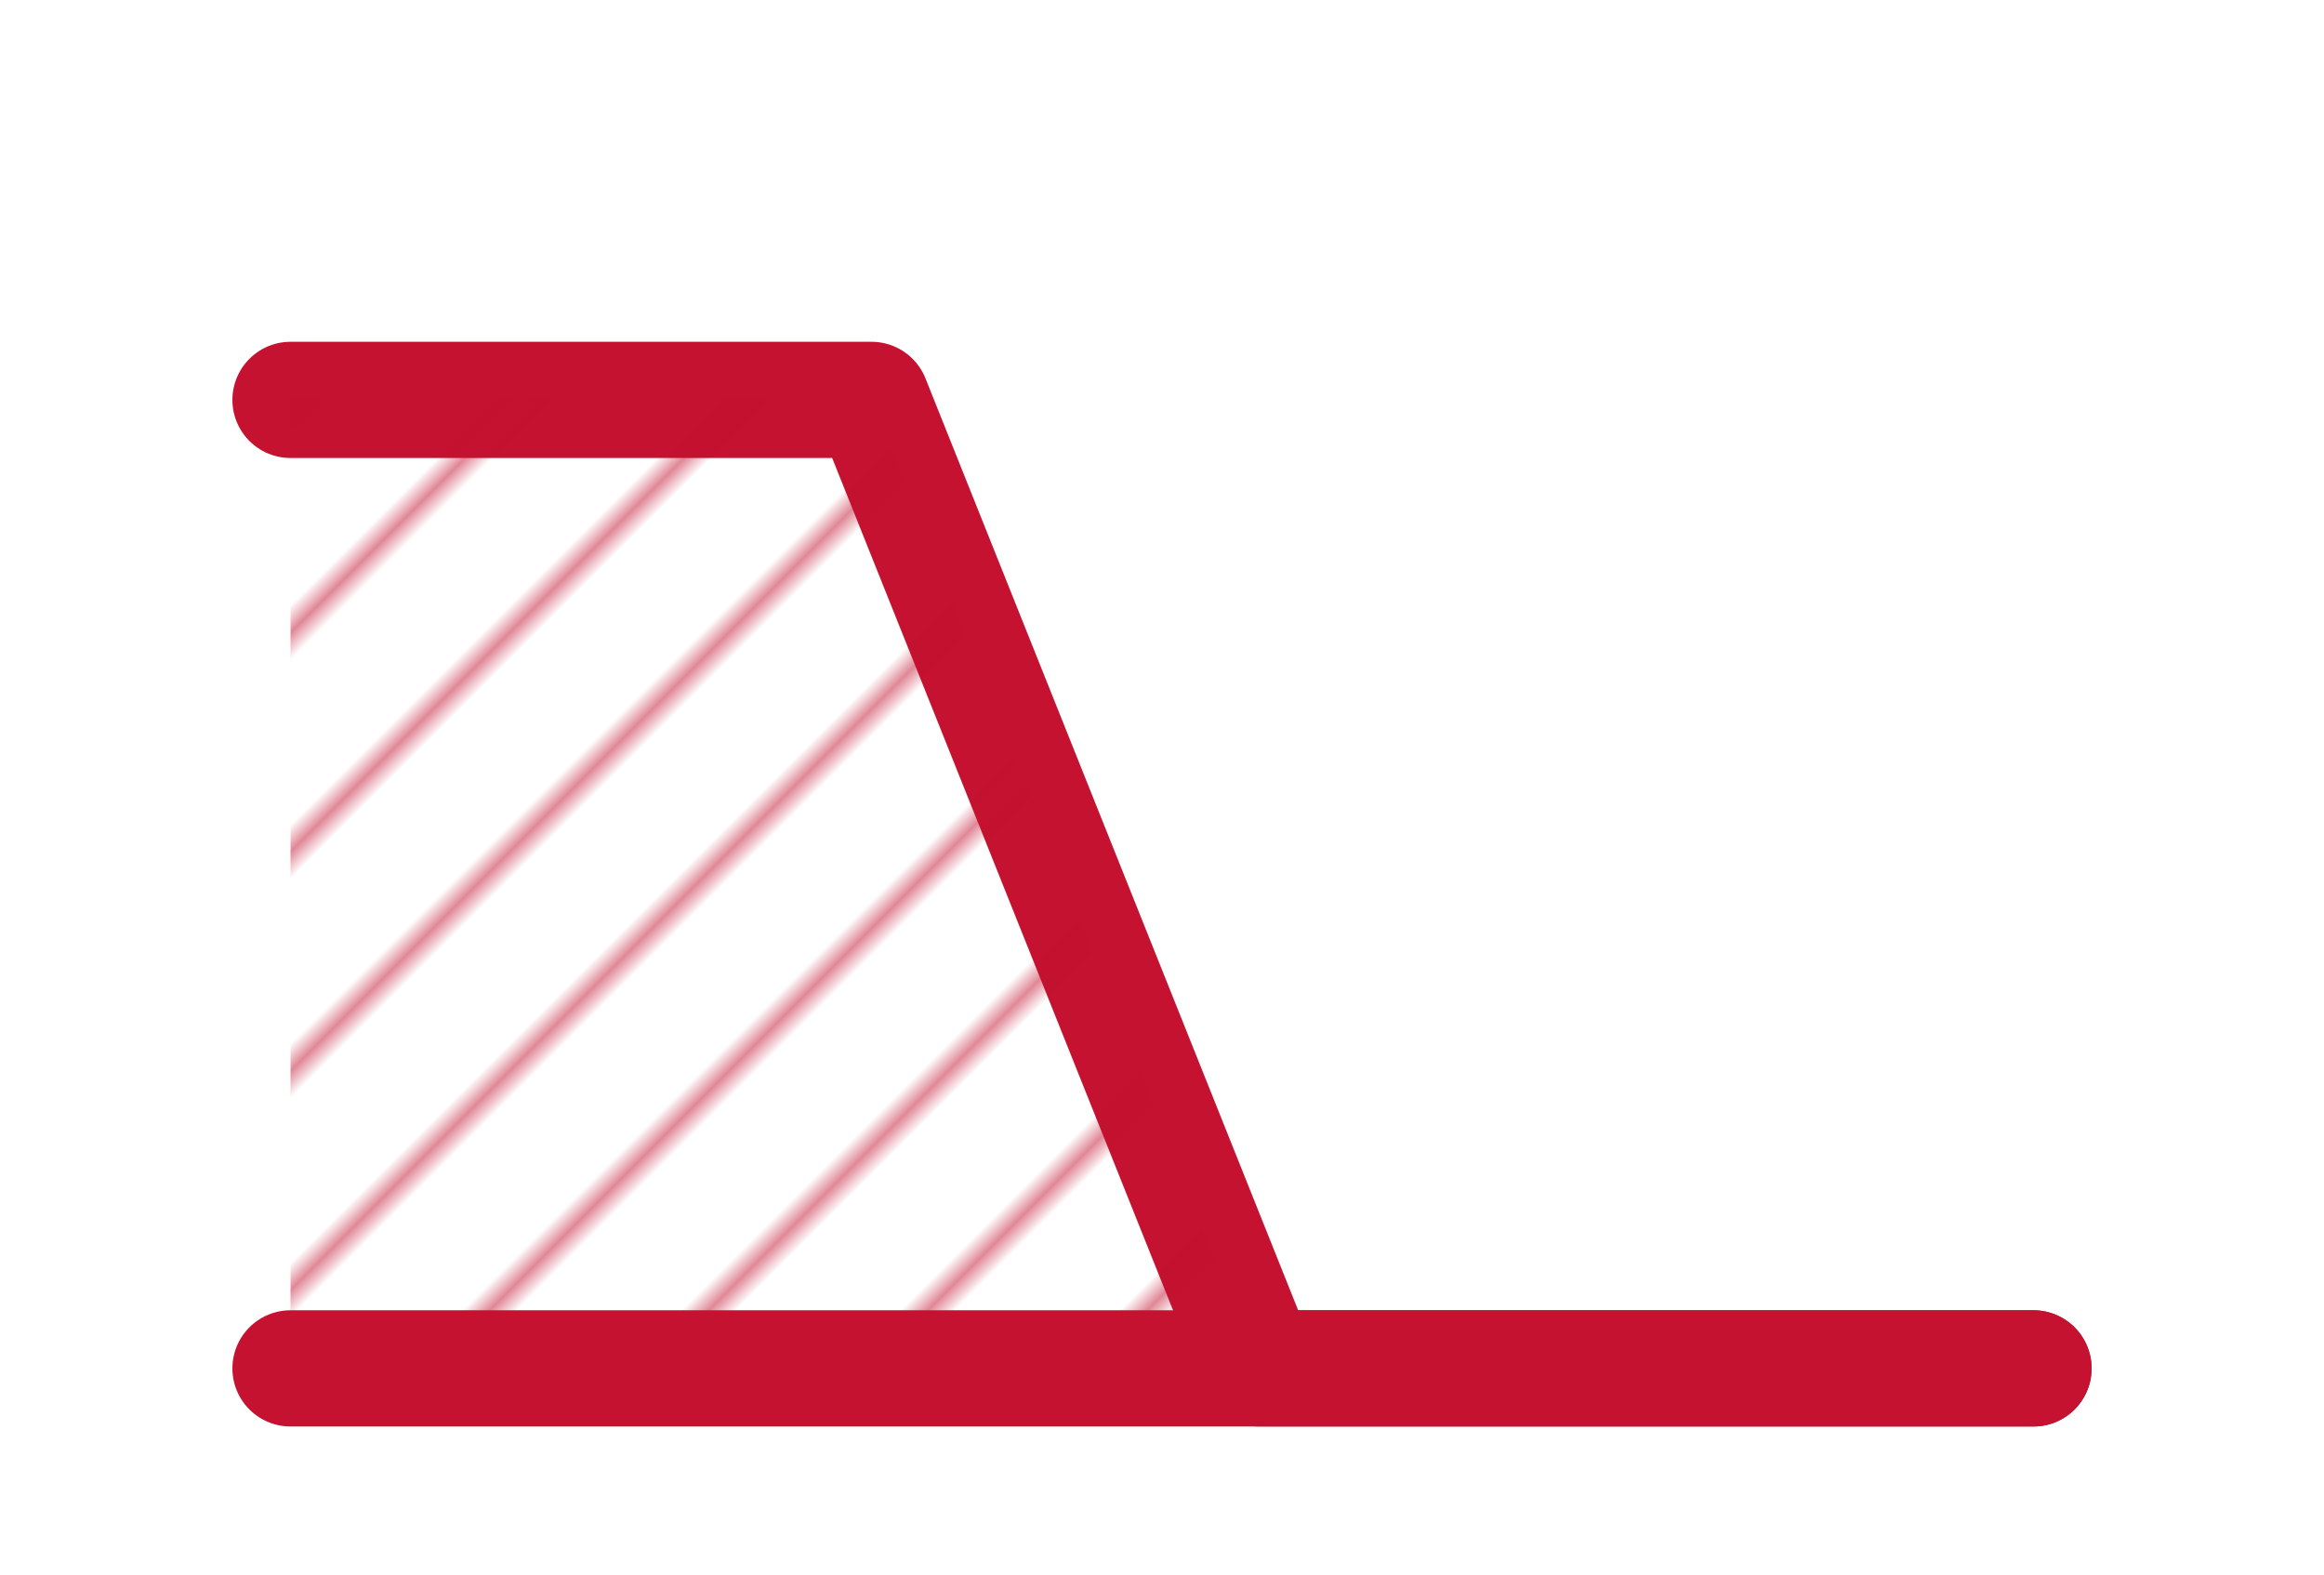
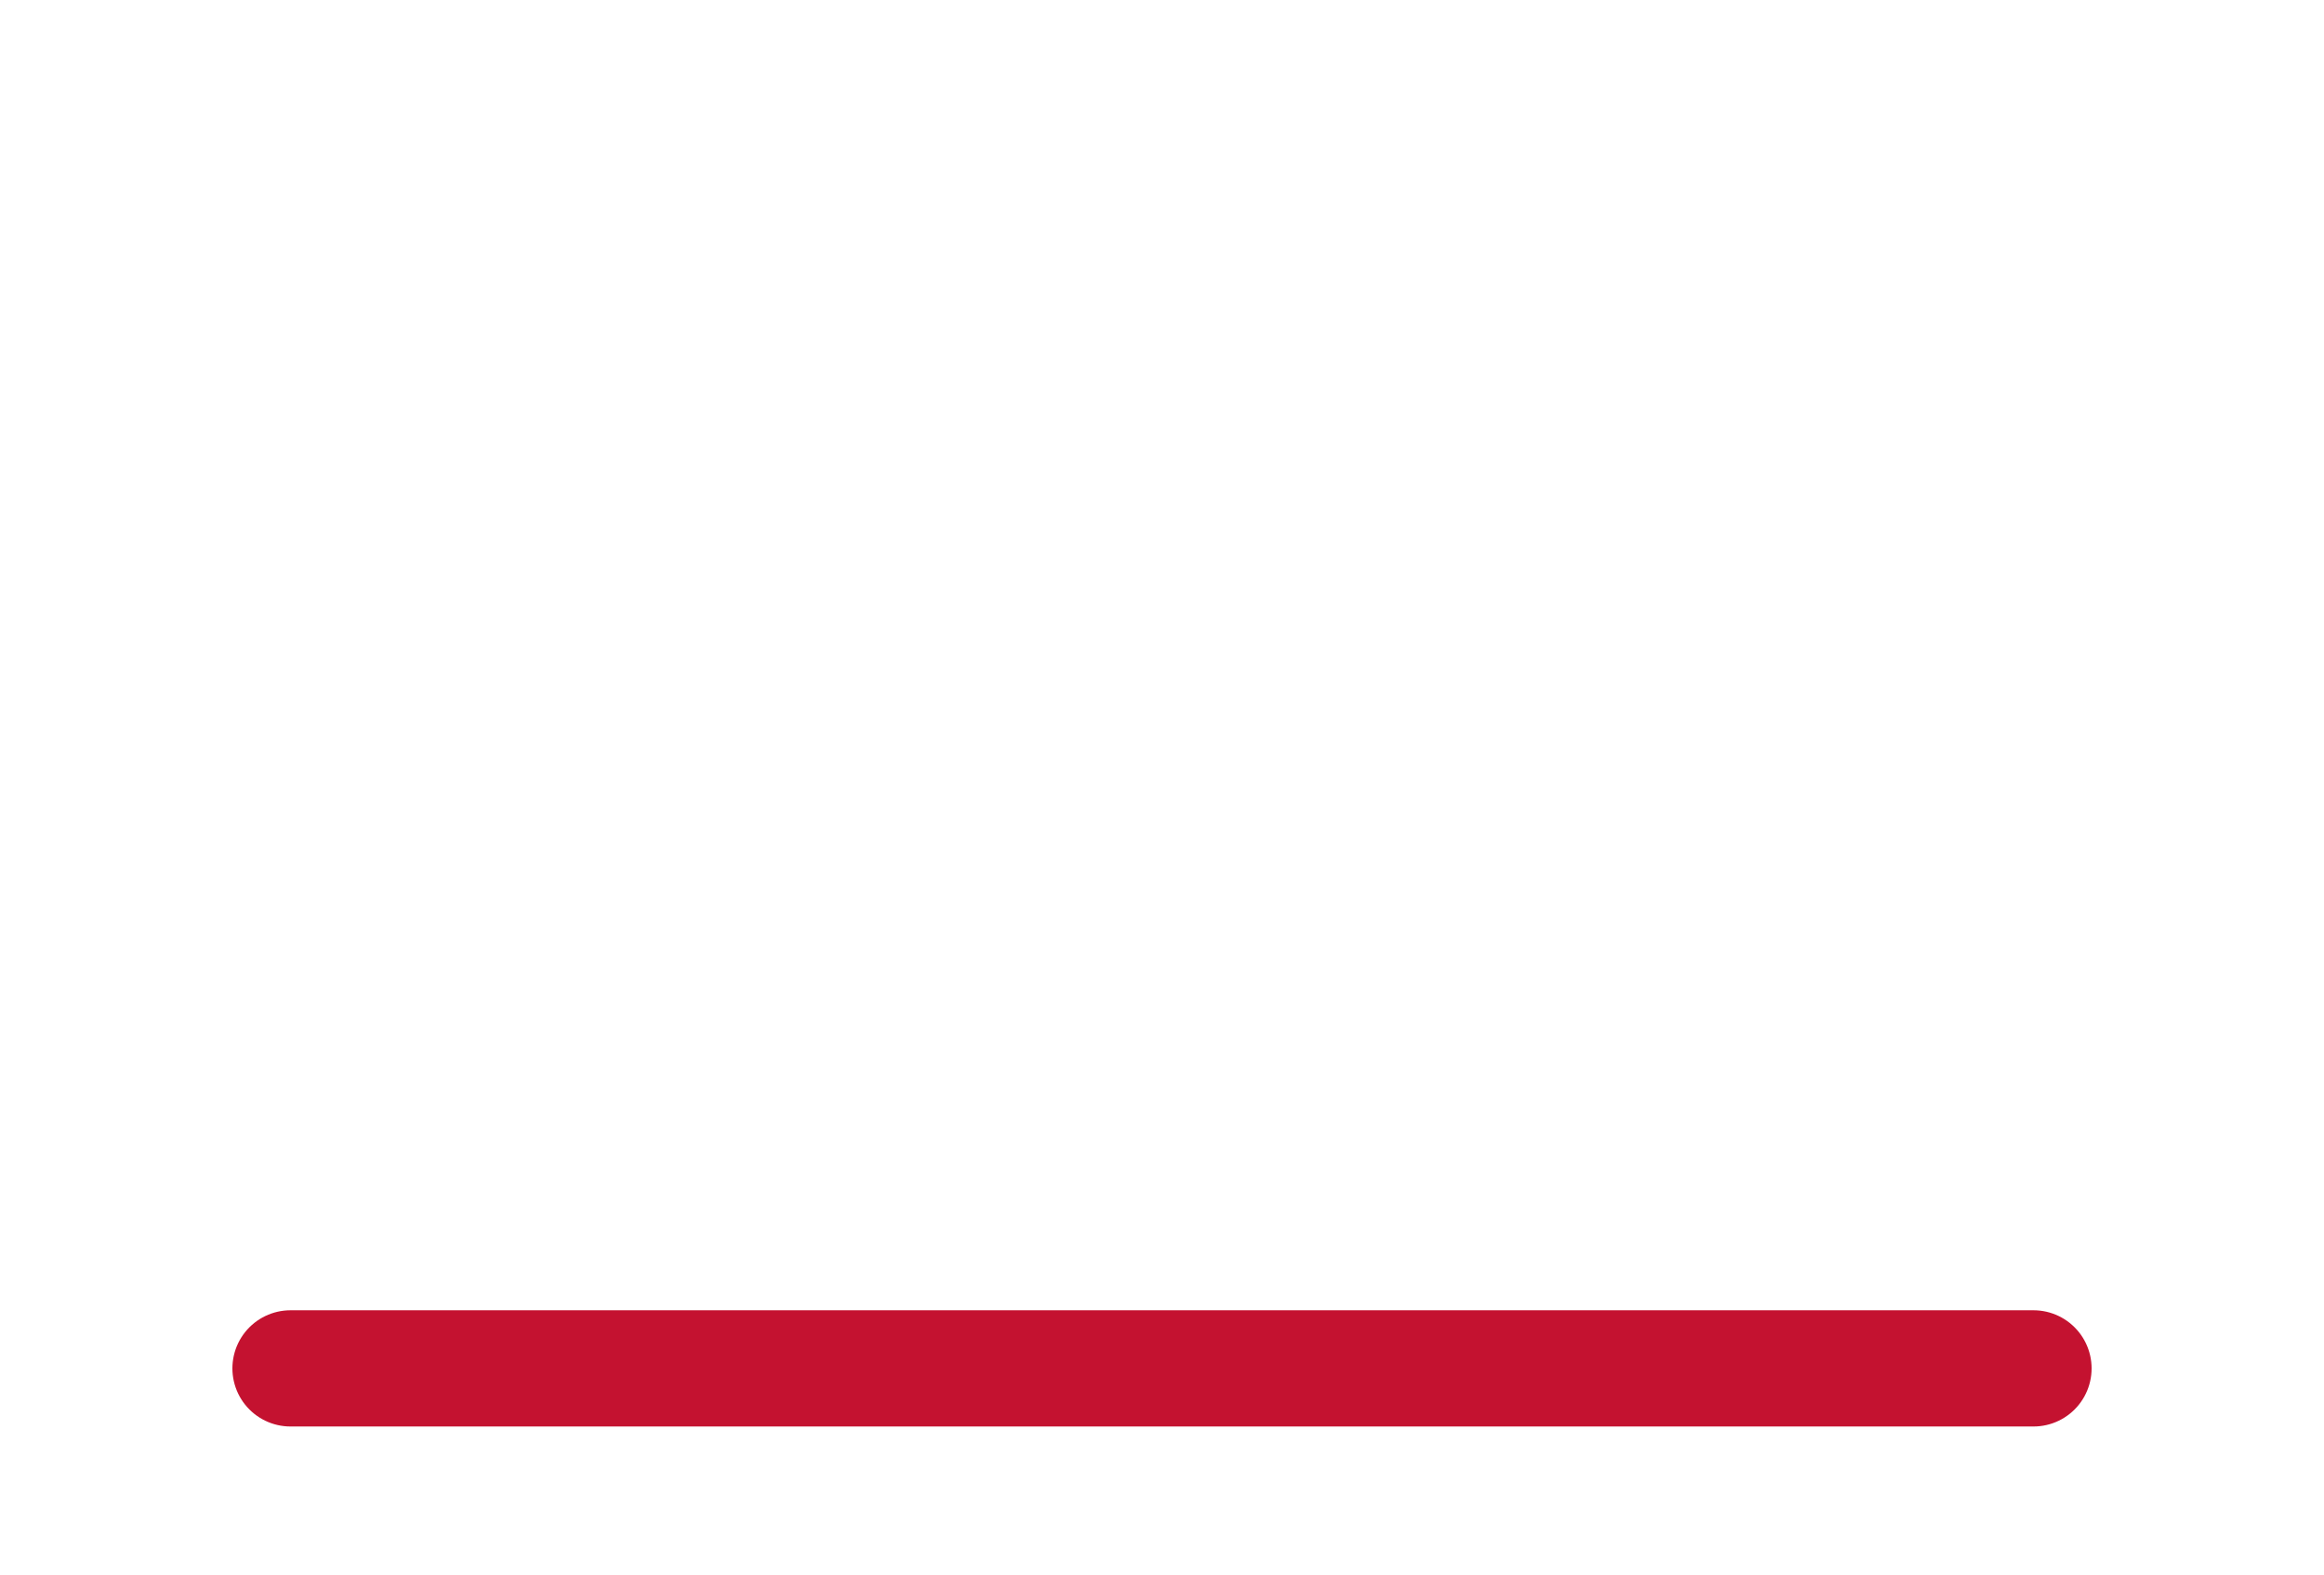
<svg xmlns="http://www.w3.org/2000/svg" width="310" height="210" viewBox="0 0 120 60">
  <g transform="translate(15,10)">
-     <path d="M0 0 H30 L50 50 H90" fill="none" stroke="#C41230" stroke-width="6" stroke-linecap="round" stroke-linejoin="round" />
    <g>
      <defs>
        <pattern id="hatch" patternUnits="userSpaceOnUse" width="8" height="8" patternTransform="rotate(45)">
-           <line x1="0" y1="0" x2="0" y2="8" stroke="#C41230" stroke-width="1" />
-         </pattern>
+           </pattern>
        <clipPath id="clip-shape">
-           <path d="M0 0 H30 L50 50 H90 V50 H0 Z" />
-         </clipPath>
+           </clipPath>
      </defs>
      <rect x="0" y="0" width="90" height="50" fill="url(#hatch)" clip-path="url(#clip-shape)" />
    </g>
    <path d="M90 50 H0" fill="none" stroke="#C41230" stroke-width="6" stroke-linecap="round" stroke-linejoin="round" />
  </g>
</svg>